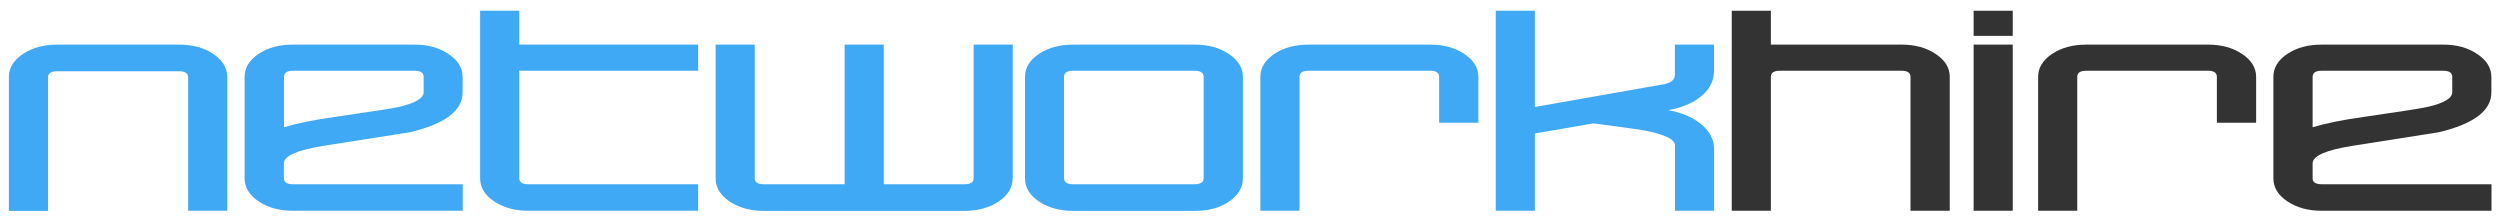
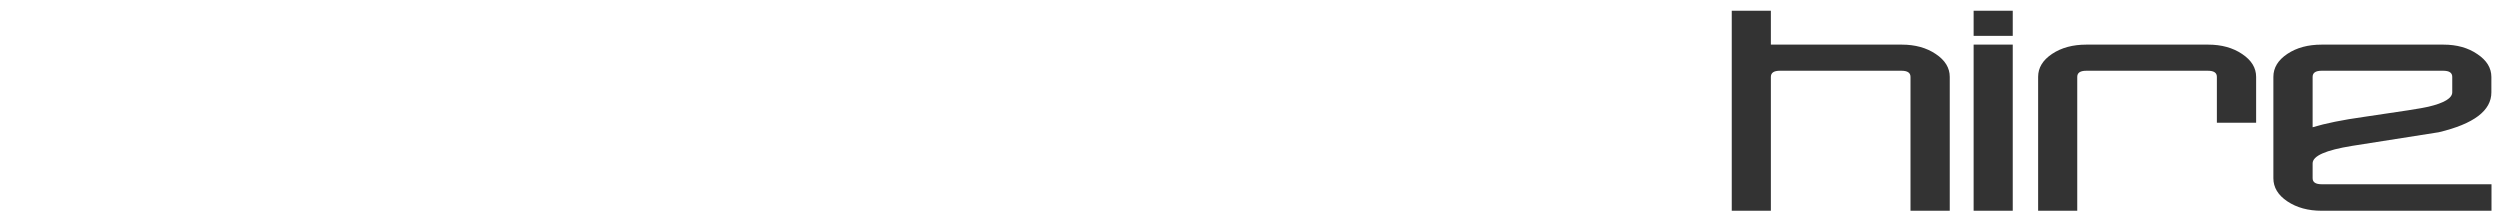
<svg xmlns="http://www.w3.org/2000/svg" version="1.1" id="Layer_1" x="0px" y="0px" viewBox="0 0 2000 175" style="enable-background:new 0 0 2000 175;" xml:space="preserve">
  <style type="text/css">
	.st0{fill:#3FA9F5;}
	.st1{fill:#333333;}
</style>
-   <path class="st0" d="M181.8,168.6h-31.3V61.9c0-3.3-2.4-4.9-7.3-4.9H45.7c-4.8,0-7.3,1.6-7.3,4.9v106.8H7.1V61.7  c0-7.3,3.7-13.4,11.2-18.5c7.5-5,16.6-7.5,27.4-7.5h97.7c10.8,0,19.9,2.5,27.3,7.5c7.4,5,11.1,11.2,11.1,18.5V168.6z M370.2,168.6  H234.3c-10.8,0-19.9-2.5-27.4-7.5c-7.5-5-11.2-11.2-11.2-18.5V61.5c0-7.3,3.7-13.4,11.2-18.4c7.4-5,16.6-7.4,27.4-7.4h97.5  c10.6,0,19.7,2.5,27.1,7.6c7.5,5,11.2,11.1,11.2,18.3v12.3c0,14.6-14,25.2-42.1,31.9l-69.3,10.9c-21.1,3.4-31.6,8-31.6,14v11.9  c0,3.2,2.4,4.8,7.3,4.8h135.8V168.6z M338.9,73.8V61.5c0-3.3-2.4-4.9-7.2-4.9h-97.3c-4.8,0-7.2,1.6-7.2,4.9v40.3  c10.2-3.1,23.9-5.9,41.1-8.3c29.8-4.3,47-7,51.4-8.1C332.4,82.4,338.9,78.5,338.9,73.8z M558.5,168.6H422.7  c-10.8,0-19.9-2.5-27.4-7.5c-7.5-5-11.2-11.2-11.2-18.5V8.6h31.3v27.1h143.1v20.9H415.4v85.9c0,3.3,2.4,4.9,7.3,4.9h135.8V168.6z   M810.1,142.7c0,7.3-3.7,13.4-11.2,18.5c-7.5,5-16.6,7.5-27.4,7.5H611.1c-10.8,0-19.9-2.5-27.4-7.5c-7.5-5-11.2-11.2-11.2-18.5V35.7  h31.3v106.8c0,3.3,2.4,4.9,7.3,4.9h64.6V35.7h31.3v111.7h64.6c4.8,0,7.3-1.6,7.3-4.9V35.7h31.3V142.7z M994.3,142.7  c0,7.3-3.7,13.4-11,18.5c-7.4,5-16.4,7.5-27.2,7.5h-97.5c-10.8,0-19.9-2.5-27.4-7.5c-7.5-5-11.2-11.2-11.2-18.5V61.5  c0-7.3,3.7-13.4,11.2-18.4c7.4-5,16.6-7.4,27.4-7.4H956c10.6,0,19.7,2.5,27.1,7.5c7.5,5,11.2,11.1,11.2,18.3V142.7z M962.9,142.5  v-81c0-3.3-2.4-4.9-7.2-4.9h-97.3c-4.8,0-7.2,1.6-7.2,4.9v81c0,3.3,2.4,4.9,7.2,4.9h97.3C960.5,147.4,962.9,145.7,962.9,142.5z   M1182.6,98.2h-31.3V61.5c0-3.3-2.4-4.9-7.2-4.9h-97.3c-4.8,0-7.2,1.6-7.2,4.9v107.1h-31.3V61.5c0-7.3,3.7-13.4,11.2-18.4  c7.5-5,16.6-7.4,27.4-7.4h97.5c10.6,0,19.7,2.5,27.1,7.5c7.5,5,11.2,11.1,11.2,18.3V98.2z M1371.3,168.6H1340v-52.2  c0-5.2-9.2-9.4-27.7-12.6c-12.5-1.8-25-3.5-37.5-5.1l-46.9,8.1v61.8h-31.3V8.6h31.3v77L1331,67.4c6-1.1,8.9-3.7,8.9-7.7V35.7h31.3  v20.9c0,7.8-3.3,14.5-9.9,20.1c-6.6,5.6-15.5,9.4-26.7,11.4c11,2,19.8,5.8,26.6,11.5c6.7,5.6,10.1,12.3,10.1,20V168.6z" />
  <path class="st1" d="M1559.7,168.6h-31.3V61.5c0-3.3-2.4-4.9-7.2-4.9h-97.3c-4.8,0-7.2,1.6-7.2,4.9v107.1h-31.3V8.6h31.3v27.1  c2.4,0,4.8,0,7.3,0h97.5c10.6,0,19.7,2.5,27.1,7.5c7.5,5,11.2,11.1,11.2,18.3V168.6z M1610.2,28.7h-31.3V8.6h31.3V28.7z   M1610.2,168.6h-31.3V35.7h31.3V168.6z M1804.8,98.2h-31.3V61.5c0-3.3-2.4-4.9-7.2-4.9h-97.3c-4.8,0-7.2,1.6-7.2,4.9v107.1h-31.3  V61.5c0-7.3,3.7-13.4,11.2-18.4c7.5-5,16.6-7.4,27.4-7.4h97.5c10.6,0,19.7,2.5,27.1,7.5c7.5,5,11.2,11.1,11.2,18.3V98.2z   M1993.1,168.6h-135.8c-10.8,0-19.9-2.5-27.4-7.5c-7.5-5-11.2-11.2-11.2-18.5V61.5c0-7.3,3.7-13.4,11.2-18.4  c7.5-5,16.6-7.4,27.4-7.4h97.5c10.6,0,19.7,2.5,27.1,7.6c7.5,5,11.2,11.1,11.2,18.3v12.3c0,14.6-14,25.2-42.1,31.9l-69.3,10.9  c-21.1,3.4-31.6,8-31.6,14v11.9c0,3.2,2.4,4.8,7.3,4.8h135.8V168.6z M1961.8,73.8V61.5c0-3.3-2.4-4.9-7.2-4.9h-97.3  c-4.8,0-7.2,1.6-7.2,4.9v40.3c10.2-3.1,23.9-5.9,41.1-8.3c29.8-4.3,47-7,51.4-8.1C1955.4,82.4,1961.8,78.5,1961.8,73.8z" />
</svg>